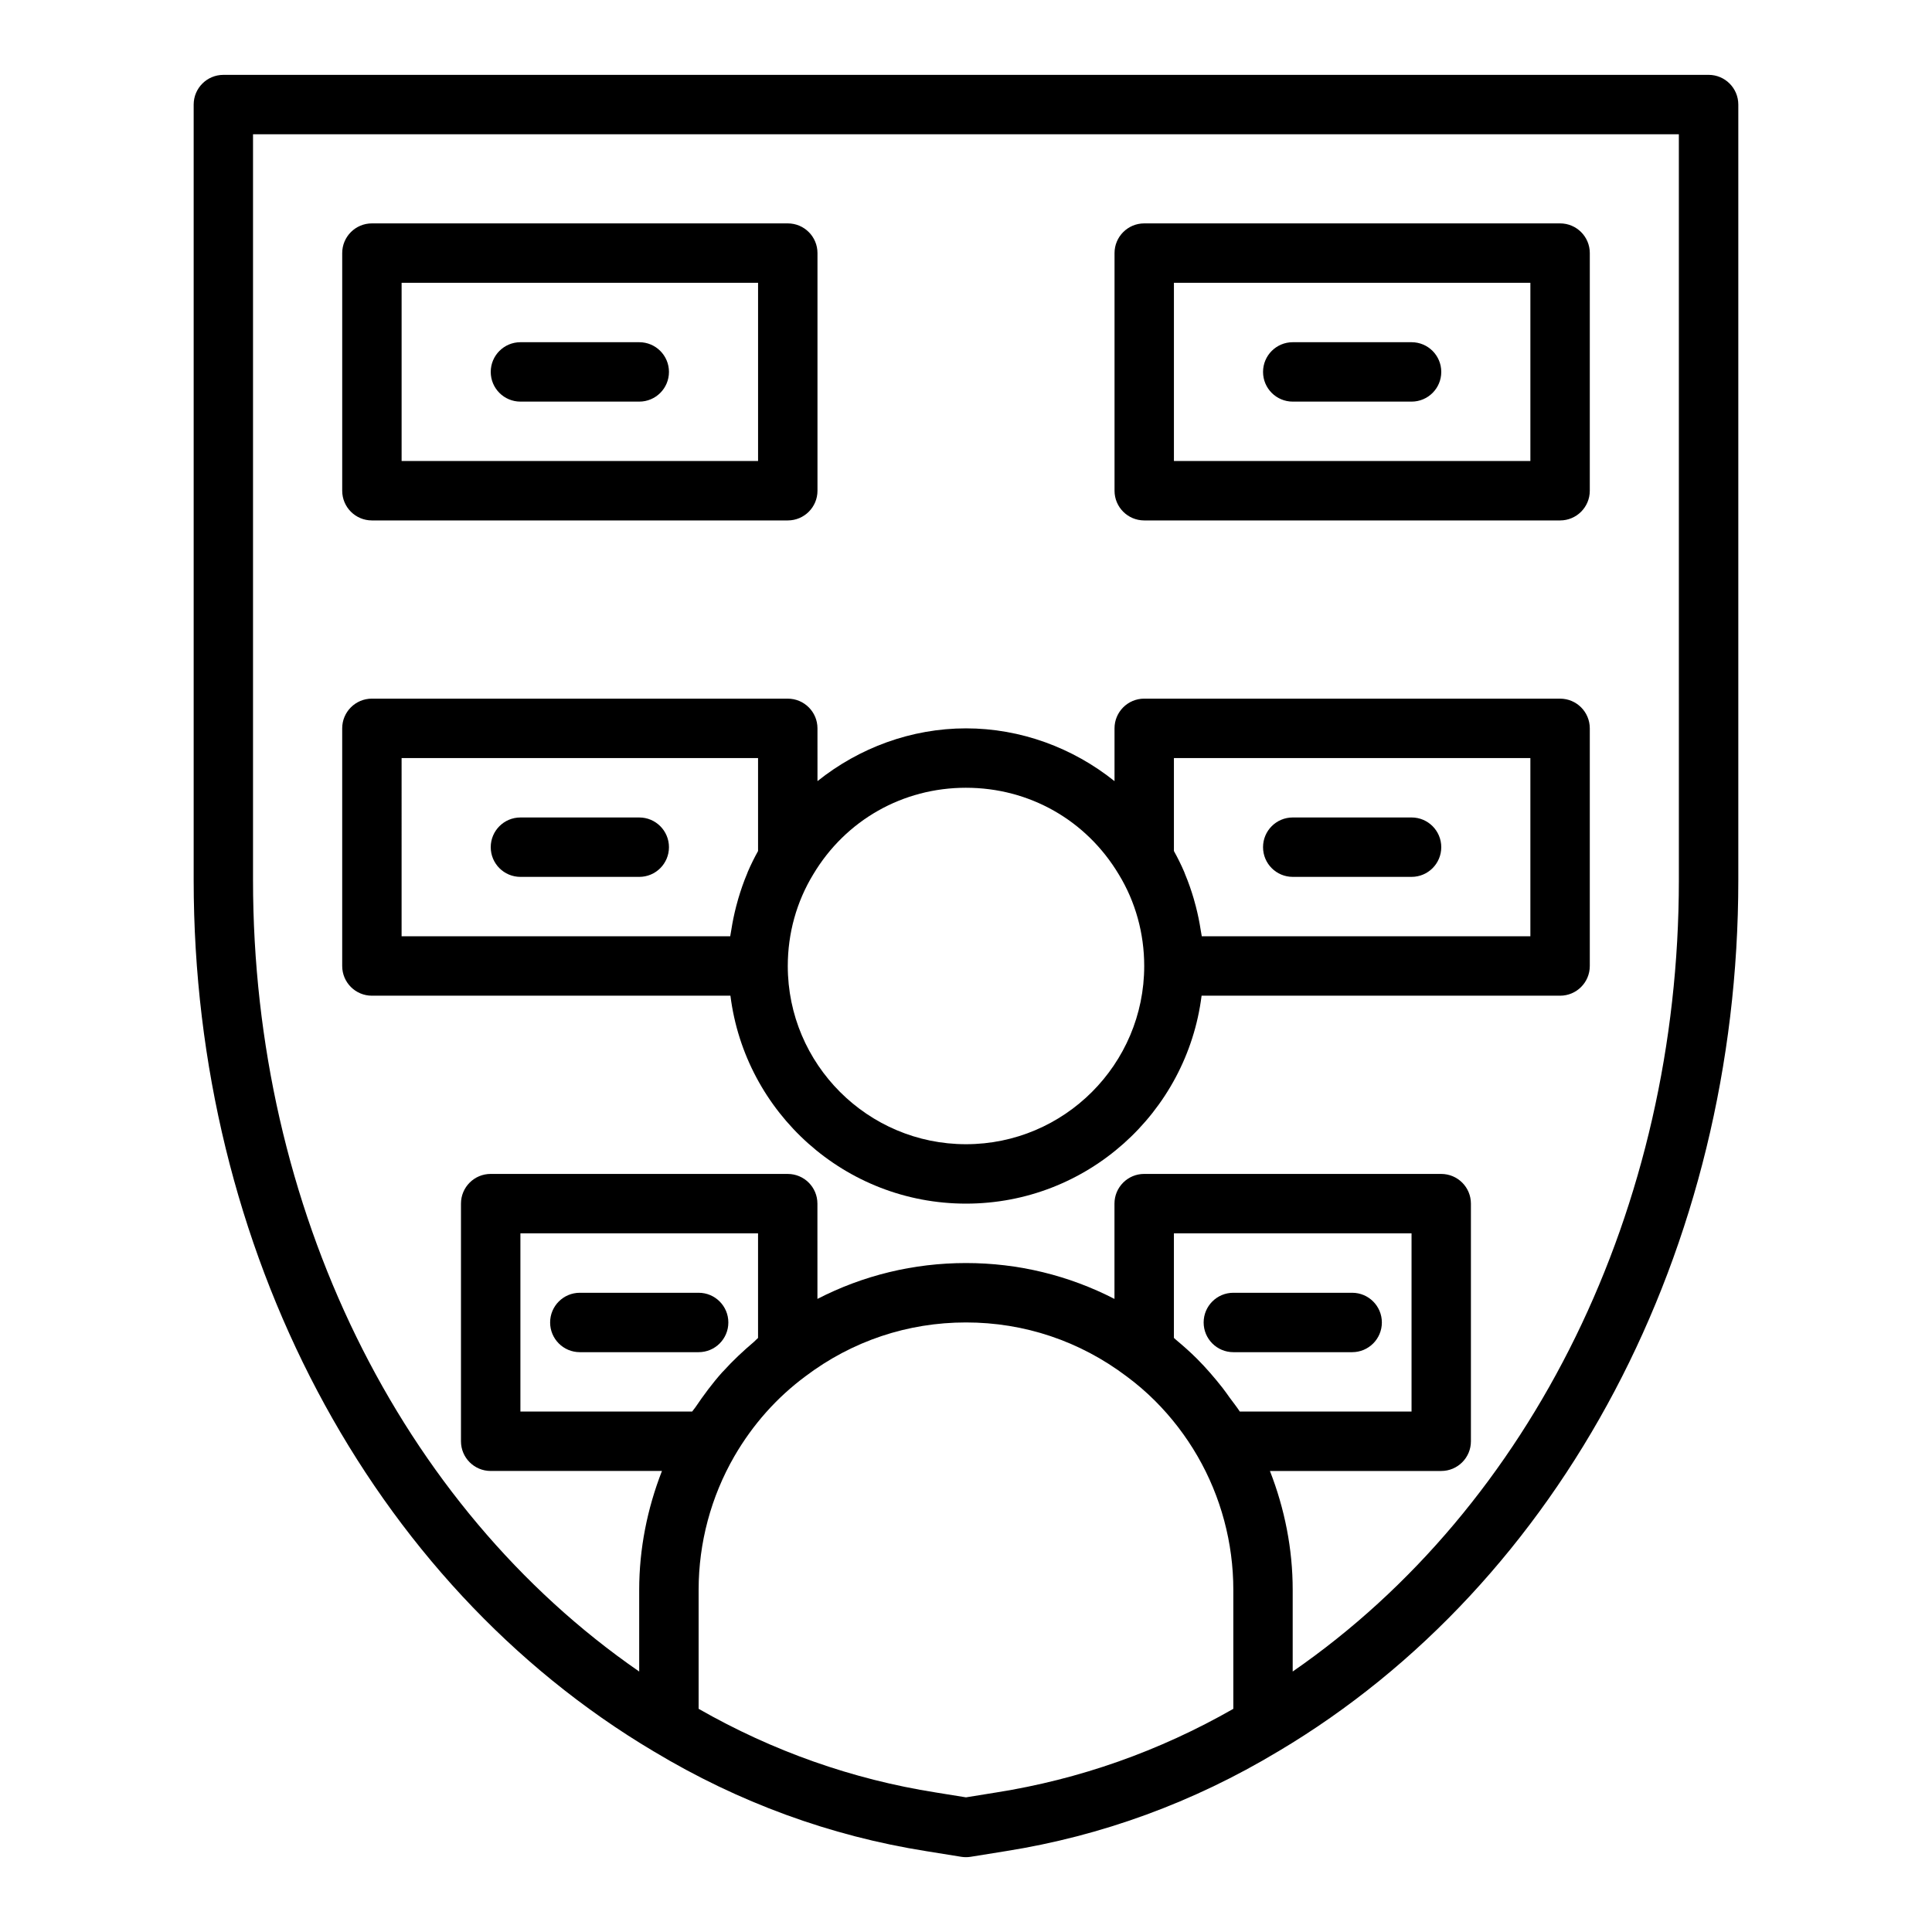
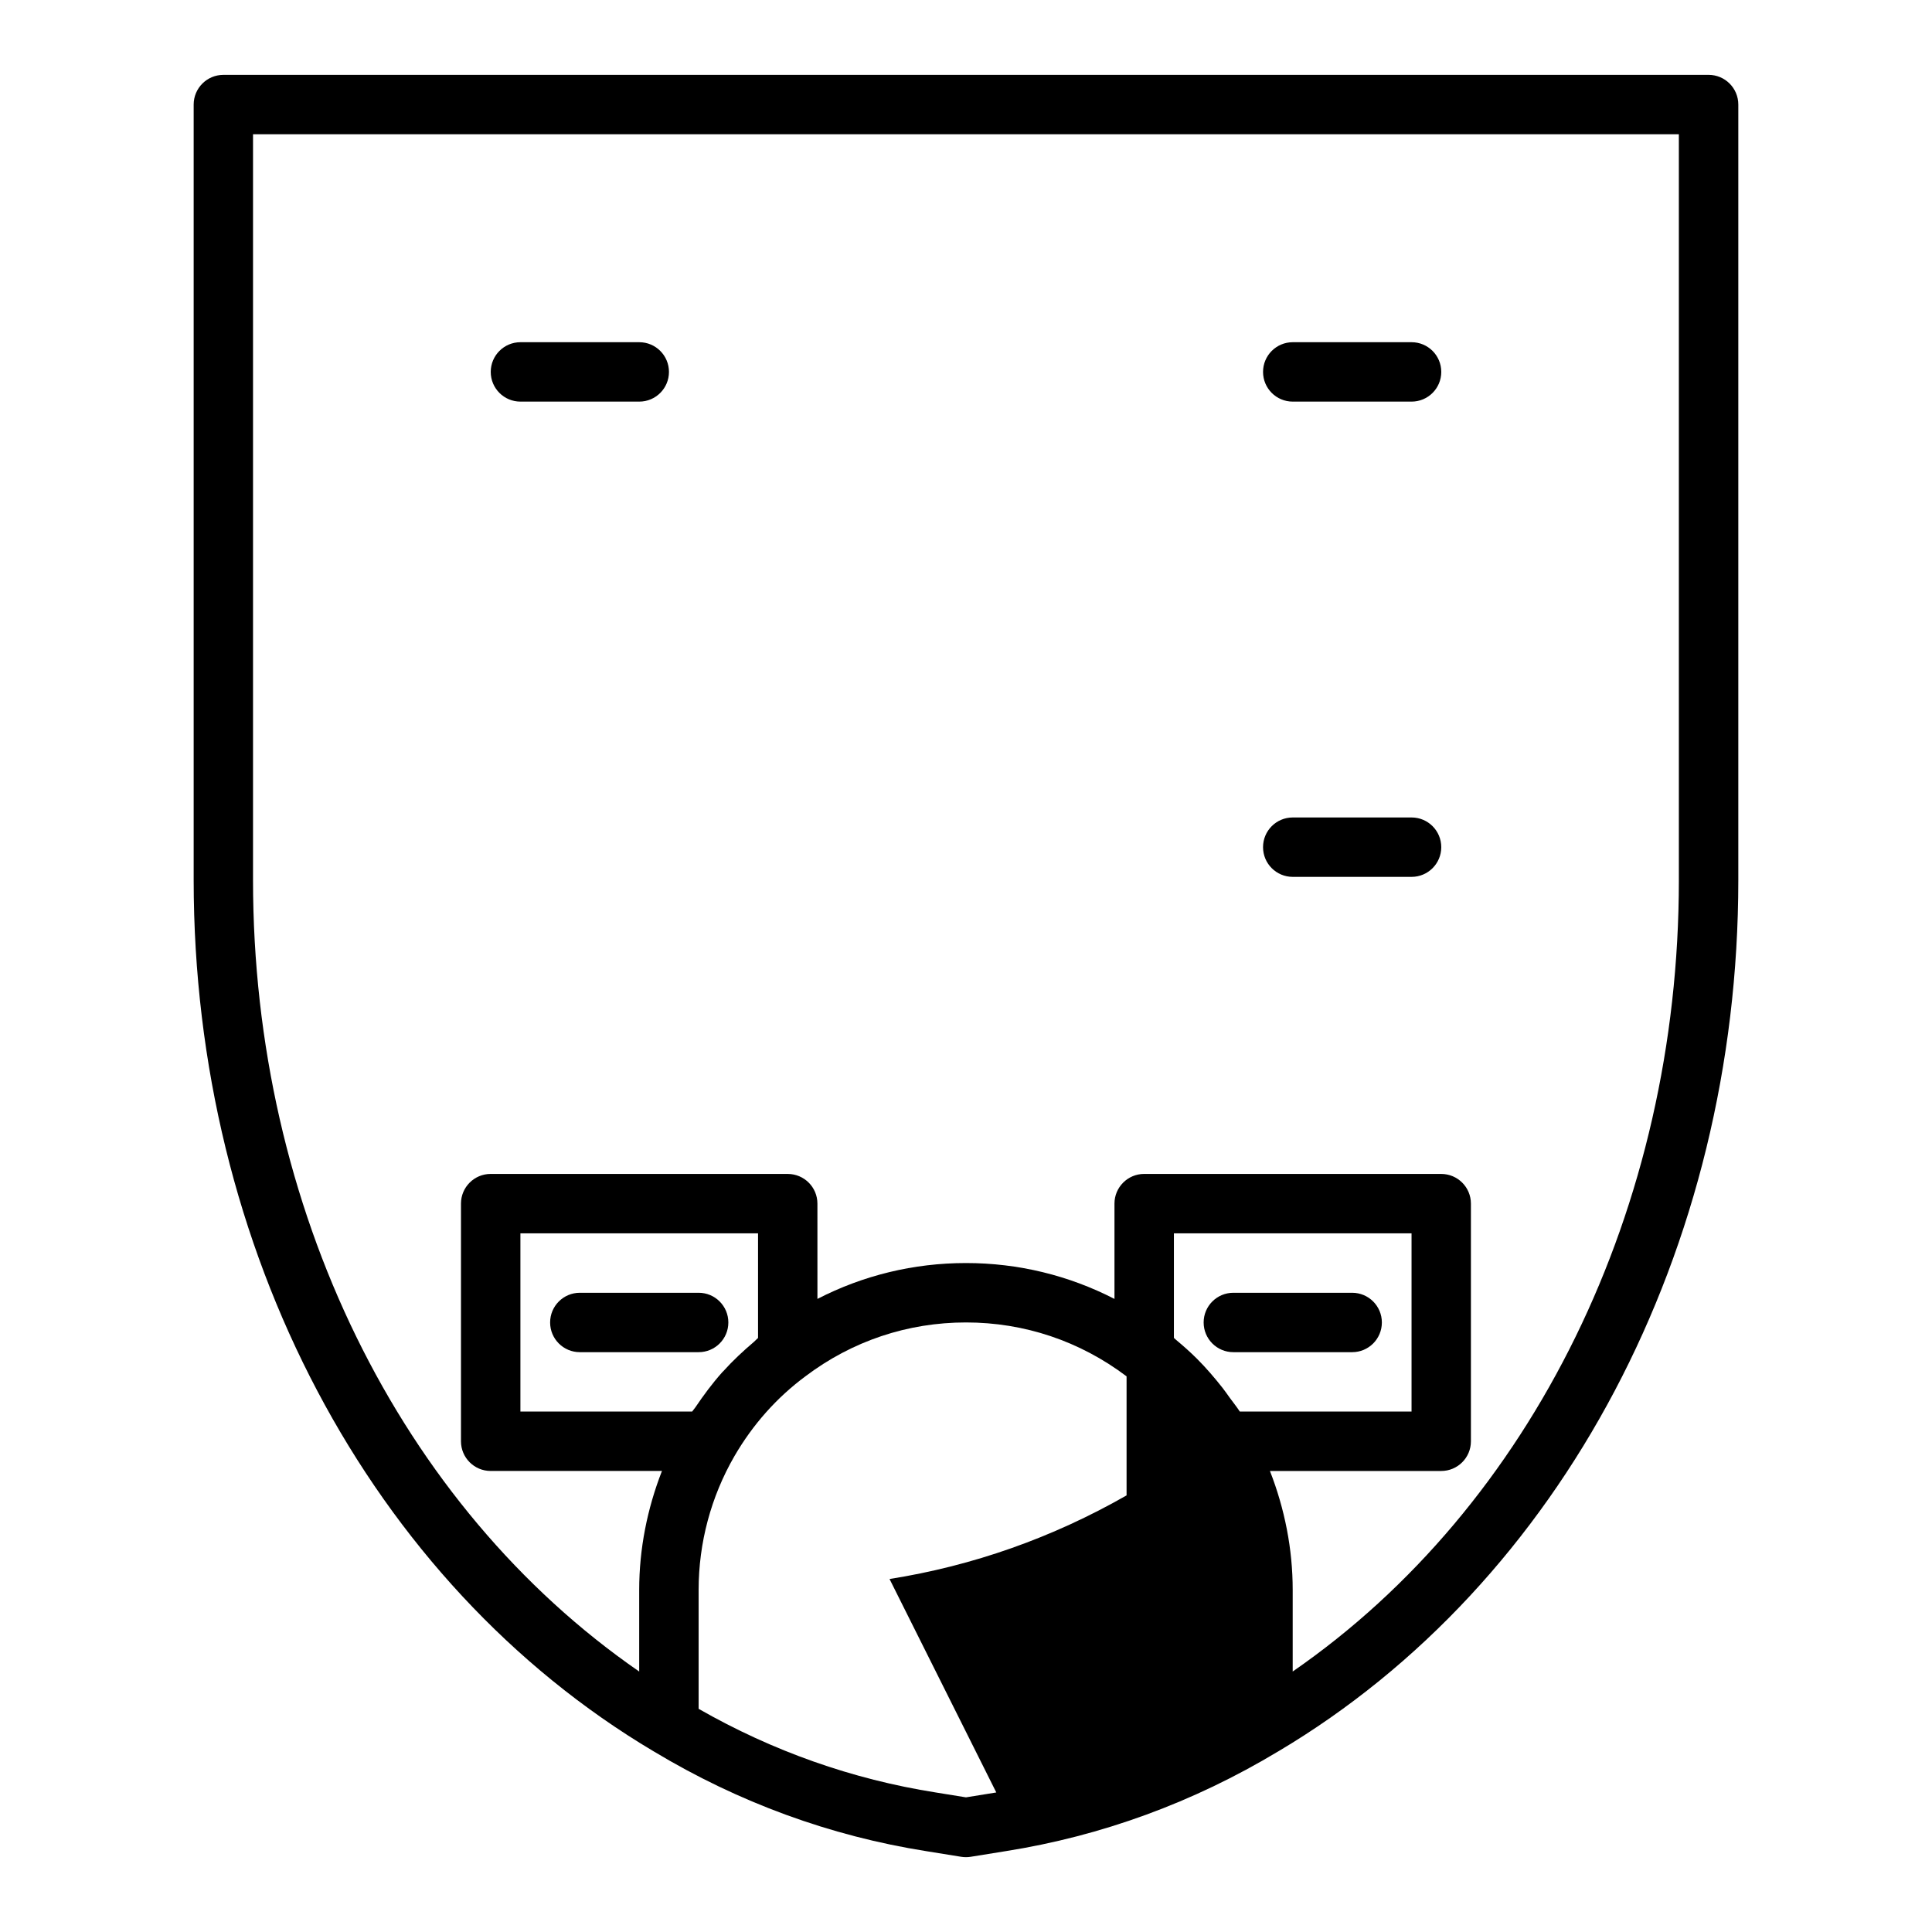
<svg xmlns="http://www.w3.org/2000/svg" fill="#000000" width="800px" height="800px" version="1.1" viewBox="144 144 512 512">
  <g>
-     <path d="m596.8 163.84h-393.6c-4.352 0-7.875 3.527-7.875 7.875v205.54c0 97.742 46.727 186.21 121.93 230.89 0.012 0.008 0.023 0.008 0.035 0.016 22.434 13.5 46.727 22.387 72.168 26.414l9.285 1.496c0.414 0.062 0.836 0.098 1.254 0.098 0.414 0 0.84-0.035 1.254-0.102l9.262-1.492c25.465-4.031 49.754-12.922 72.191-26.418 0.012-0.008 0.023-0.008 0.035-0.016 75.203-44.672 121.93-133.14 121.93-230.89v-205.54c0-4.348-3.523-7.875-7.871-7.875zm-251.91 334.73c-0.379 0.309-0.688 0.699-1.062 1.016-2.856 2.422-5.594 4.973-8.105 7.754-0.105 0.117-0.23 0.219-0.336 0.34-2.578 2.887-4.906 6.023-7.106 9.281-0.266 0.395-0.598 0.723-0.855 1.121h-45.512v-47.23h62.977zm63.137 120.45-8.031 1.297-8.055-1.301c-22.051-3.484-43.152-10.934-62.797-22.16v-31.543c0-12.43 3.281-24.68 9.48-35.406 4.891-8.418 11.223-15.539 18.879-21.211 12.34-9.312 27.039-14.234 42.492-14.234s30.152 4.922 42.559 14.285c2.668 1.973 5.203 4.152 7.535 6.481 4.359 4.352 8.148 9.289 11.262 14.664 6.207 10.738 9.492 22.988 9.492 35.422v31.547c-19.641 11.223-40.746 18.672-62.816 22.16zm47.07-120.46v-27.711h62.977v47.23h-45.512c-0.816-1.254-1.758-2.414-2.637-3.621-0.637-0.875-1.242-1.773-1.91-2.621-2.129-2.707-4.367-5.316-6.797-7.746-1.746-1.746-3.602-3.391-5.496-4.969-0.219-0.18-0.406-0.383-0.625-0.562zm133.82-121.31c0 86.906-38.883 165.89-102.34 209.72v-21.656c0-10.812-2.121-21.48-6.031-31.488h45.391c4.352 0 7.871-3.523 7.871-7.871v-62.977c0-4.348-3.519-7.871-7.871-7.871l-78.719-0.004c-4.352 0-7.871 3.523-7.871 7.871v25.254c-12.109-6.234-25.48-9.508-39.359-9.508-13.891 0-27.266 3.277-39.359 9.504l-0.004-25.246c0-4.348-3.519-7.871-7.871-7.871l-78.719-0.004c-4.352 0-7.871 3.523-7.871 7.871v62.977c0 4.348 3.519 7.871 7.871 7.871h45.391c-3.906 10.008-6.031 20.676-6.031 31.492v21.66c-63.453-43.836-102.34-122.82-102.34-209.73v-197.66h377.86z" />
-     <path d="m242.56 281.92h110.21c4.352 0 7.871-3.523 7.871-7.871v-62.977c0-4.348-3.519-7.871-7.871-7.871h-110.21c-4.352 0-7.871 3.523-7.871 7.871v62.977c0 4.348 3.519 7.871 7.871 7.871zm7.871-62.977h94.465v47.23l-94.465 0.004z" />
+     <path d="m596.8 163.84h-393.6c-4.352 0-7.875 3.527-7.875 7.875v205.54c0 97.742 46.727 186.21 121.93 230.89 0.012 0.008 0.023 0.008 0.035 0.016 22.434 13.5 46.727 22.387 72.168 26.414l9.285 1.496c0.414 0.062 0.836 0.098 1.254 0.098 0.414 0 0.84-0.035 1.254-0.102l9.262-1.492c25.465-4.031 49.754-12.922 72.191-26.418 0.012-0.008 0.023-0.008 0.035-0.016 75.203-44.672 121.93-133.14 121.93-230.89v-205.54c0-4.348-3.523-7.875-7.871-7.875zm-251.91 334.73c-0.379 0.309-0.688 0.699-1.062 1.016-2.856 2.422-5.594 4.973-8.105 7.754-0.105 0.117-0.23 0.219-0.336 0.34-2.578 2.887-4.906 6.023-7.106 9.281-0.266 0.395-0.598 0.723-0.855 1.121h-45.512v-47.23h62.977zm63.137 120.45-8.031 1.297-8.055-1.301c-22.051-3.484-43.152-10.934-62.797-22.16v-31.543c0-12.43 3.281-24.68 9.48-35.406 4.891-8.418 11.223-15.539 18.879-21.211 12.34-9.312 27.039-14.234 42.492-14.234s30.152 4.922 42.559 14.285v31.547c-19.641 11.223-40.746 18.672-62.816 22.16zm47.07-120.46v-27.711h62.977v47.23h-45.512c-0.816-1.254-1.758-2.414-2.637-3.621-0.637-0.875-1.242-1.773-1.91-2.621-2.129-2.707-4.367-5.316-6.797-7.746-1.746-1.746-3.602-3.391-5.496-4.969-0.219-0.18-0.406-0.383-0.625-0.562zm133.82-121.31c0 86.906-38.883 165.89-102.34 209.72v-21.656c0-10.812-2.121-21.48-6.031-31.488h45.391c4.352 0 7.871-3.523 7.871-7.871v-62.977c0-4.348-3.519-7.871-7.871-7.871l-78.719-0.004c-4.352 0-7.871 3.523-7.871 7.871v25.254c-12.109-6.234-25.48-9.508-39.359-9.508-13.891 0-27.266 3.277-39.359 9.504l-0.004-25.246c0-4.348-3.519-7.871-7.871-7.871l-78.719-0.004c-4.352 0-7.871 3.523-7.871 7.871v62.977c0 4.348 3.519 7.871 7.871 7.871h45.391c-3.906 10.008-6.031 20.676-6.031 31.492v21.66c-63.453-43.836-102.34-122.82-102.34-209.73v-197.66h377.86z" />
    <path d="m313.41 234.69h-31.488c-4.352 0-7.871 3.523-7.871 7.871s3.519 7.871 7.871 7.871h31.488c4.352 0 7.871-3.523 7.871-7.871s-3.519-7.871-7.871-7.871z" />
-     <path d="m447.23 281.92h110.21c4.352 0 7.871-3.523 7.871-7.871l0.004-62.977c0-4.348-3.519-7.871-7.871-7.871h-110.21c-4.352 0-7.871 3.523-7.871 7.871v62.977c0 4.348 3.519 7.871 7.871 7.871zm7.871-62.977h94.465v47.23l-94.465 0.004z" />
    <path d="m518.08 234.69h-31.488c-4.352 0-7.871 3.523-7.871 7.871s3.519 7.871 7.871 7.871h31.488c4.352 0 7.871-3.523 7.871-7.871s-3.519-7.871-7.871-7.871z" />
-     <path d="m242.56 407.87h95.012c3.891 31.016 30.375 55.105 62.43 55.105s58.535-24.09 62.43-55.105h95.008c4.352 0 7.871-3.523 7.871-7.871v-62.977c0-4.348-3.519-7.871-7.871-7.871l-110.21-0.004c-4.352 0-7.871 3.523-7.871 7.871v13.992c-11.035-8.84-24.879-13.988-39.359-13.988-14.484 0-28.332 5.152-39.359 13.984l-0.004-13.984c0-4.348-3.519-7.871-7.871-7.871l-110.21-0.004c-4.352 0-7.871 3.523-7.871 7.871v62.977c0 4.352 3.519 7.875 7.871 7.875zm212.54-62.977h94.465v47.23h-87.082c-0.016-0.129-0.051-0.254-0.066-0.383-0.059-0.449-0.16-0.883-0.23-1.328-0.32-2.094-0.75-4.16-1.277-6.199-0.18-0.699-0.367-1.391-0.57-2.082-0.645-2.18-1.383-4.324-2.266-6.418-0.098-0.234-0.172-0.48-0.273-0.715-0.809-1.863-1.707-3.691-2.703-5.469zm-55.102 7.871c16.758 0 31.887 8.57 40.504 22.984 4.406 7.223 6.727 15.609 6.727 24.25 0 26.047-21.188 47.23-47.23 47.23-26.047 0-47.23-21.188-47.23-47.23 0-8.641 2.32-17.023 6.758-24.301 8.582-14.359 23.711-22.934 40.473-22.934zm-149.57-7.871h94.465v24.637c-0.996 1.781-1.895 3.609-2.703 5.477-0.074 0.176-0.129 0.359-0.203 0.535-0.914 2.156-1.672 4.367-2.336 6.613-0.199 0.672-0.379 1.348-0.555 2.027-0.531 2.055-0.965 4.137-1.289 6.246-0.066 0.438-0.168 0.867-0.227 1.309-0.02 0.133-0.051 0.258-0.066 0.387h-87.086z" />
-     <path d="m313.41 360.64h-31.488c-4.352 0-7.871 3.523-7.871 7.871 0 4.348 3.519 7.871 7.871 7.871h31.488c4.352 0 7.871-3.523 7.871-7.871 0-4.344-3.519-7.871-7.871-7.871z" />
    <path d="m486.59 376.38h31.488c4.352 0 7.871-3.523 7.871-7.871 0-4.348-3.519-7.871-7.871-7.871h-31.488c-4.352 0-7.871 3.523-7.871 7.871 0 4.348 3.519 7.871 7.871 7.871z" />
    <path d="m297.66 502.34h31.488c4.352 0 7.871-3.523 7.871-7.871s-3.519-7.871-7.871-7.871h-31.488c-4.352 0-7.871 3.523-7.871 7.871-0.004 4.344 3.519 7.871 7.871 7.871z" />
    <path d="m470.85 502.34h31.488c4.352 0 7.871-3.523 7.871-7.871s-3.519-7.871-7.871-7.871h-31.488c-4.352 0-7.871 3.523-7.871 7.871 0 4.344 3.519 7.871 7.871 7.871z" />
  </g>
</svg>